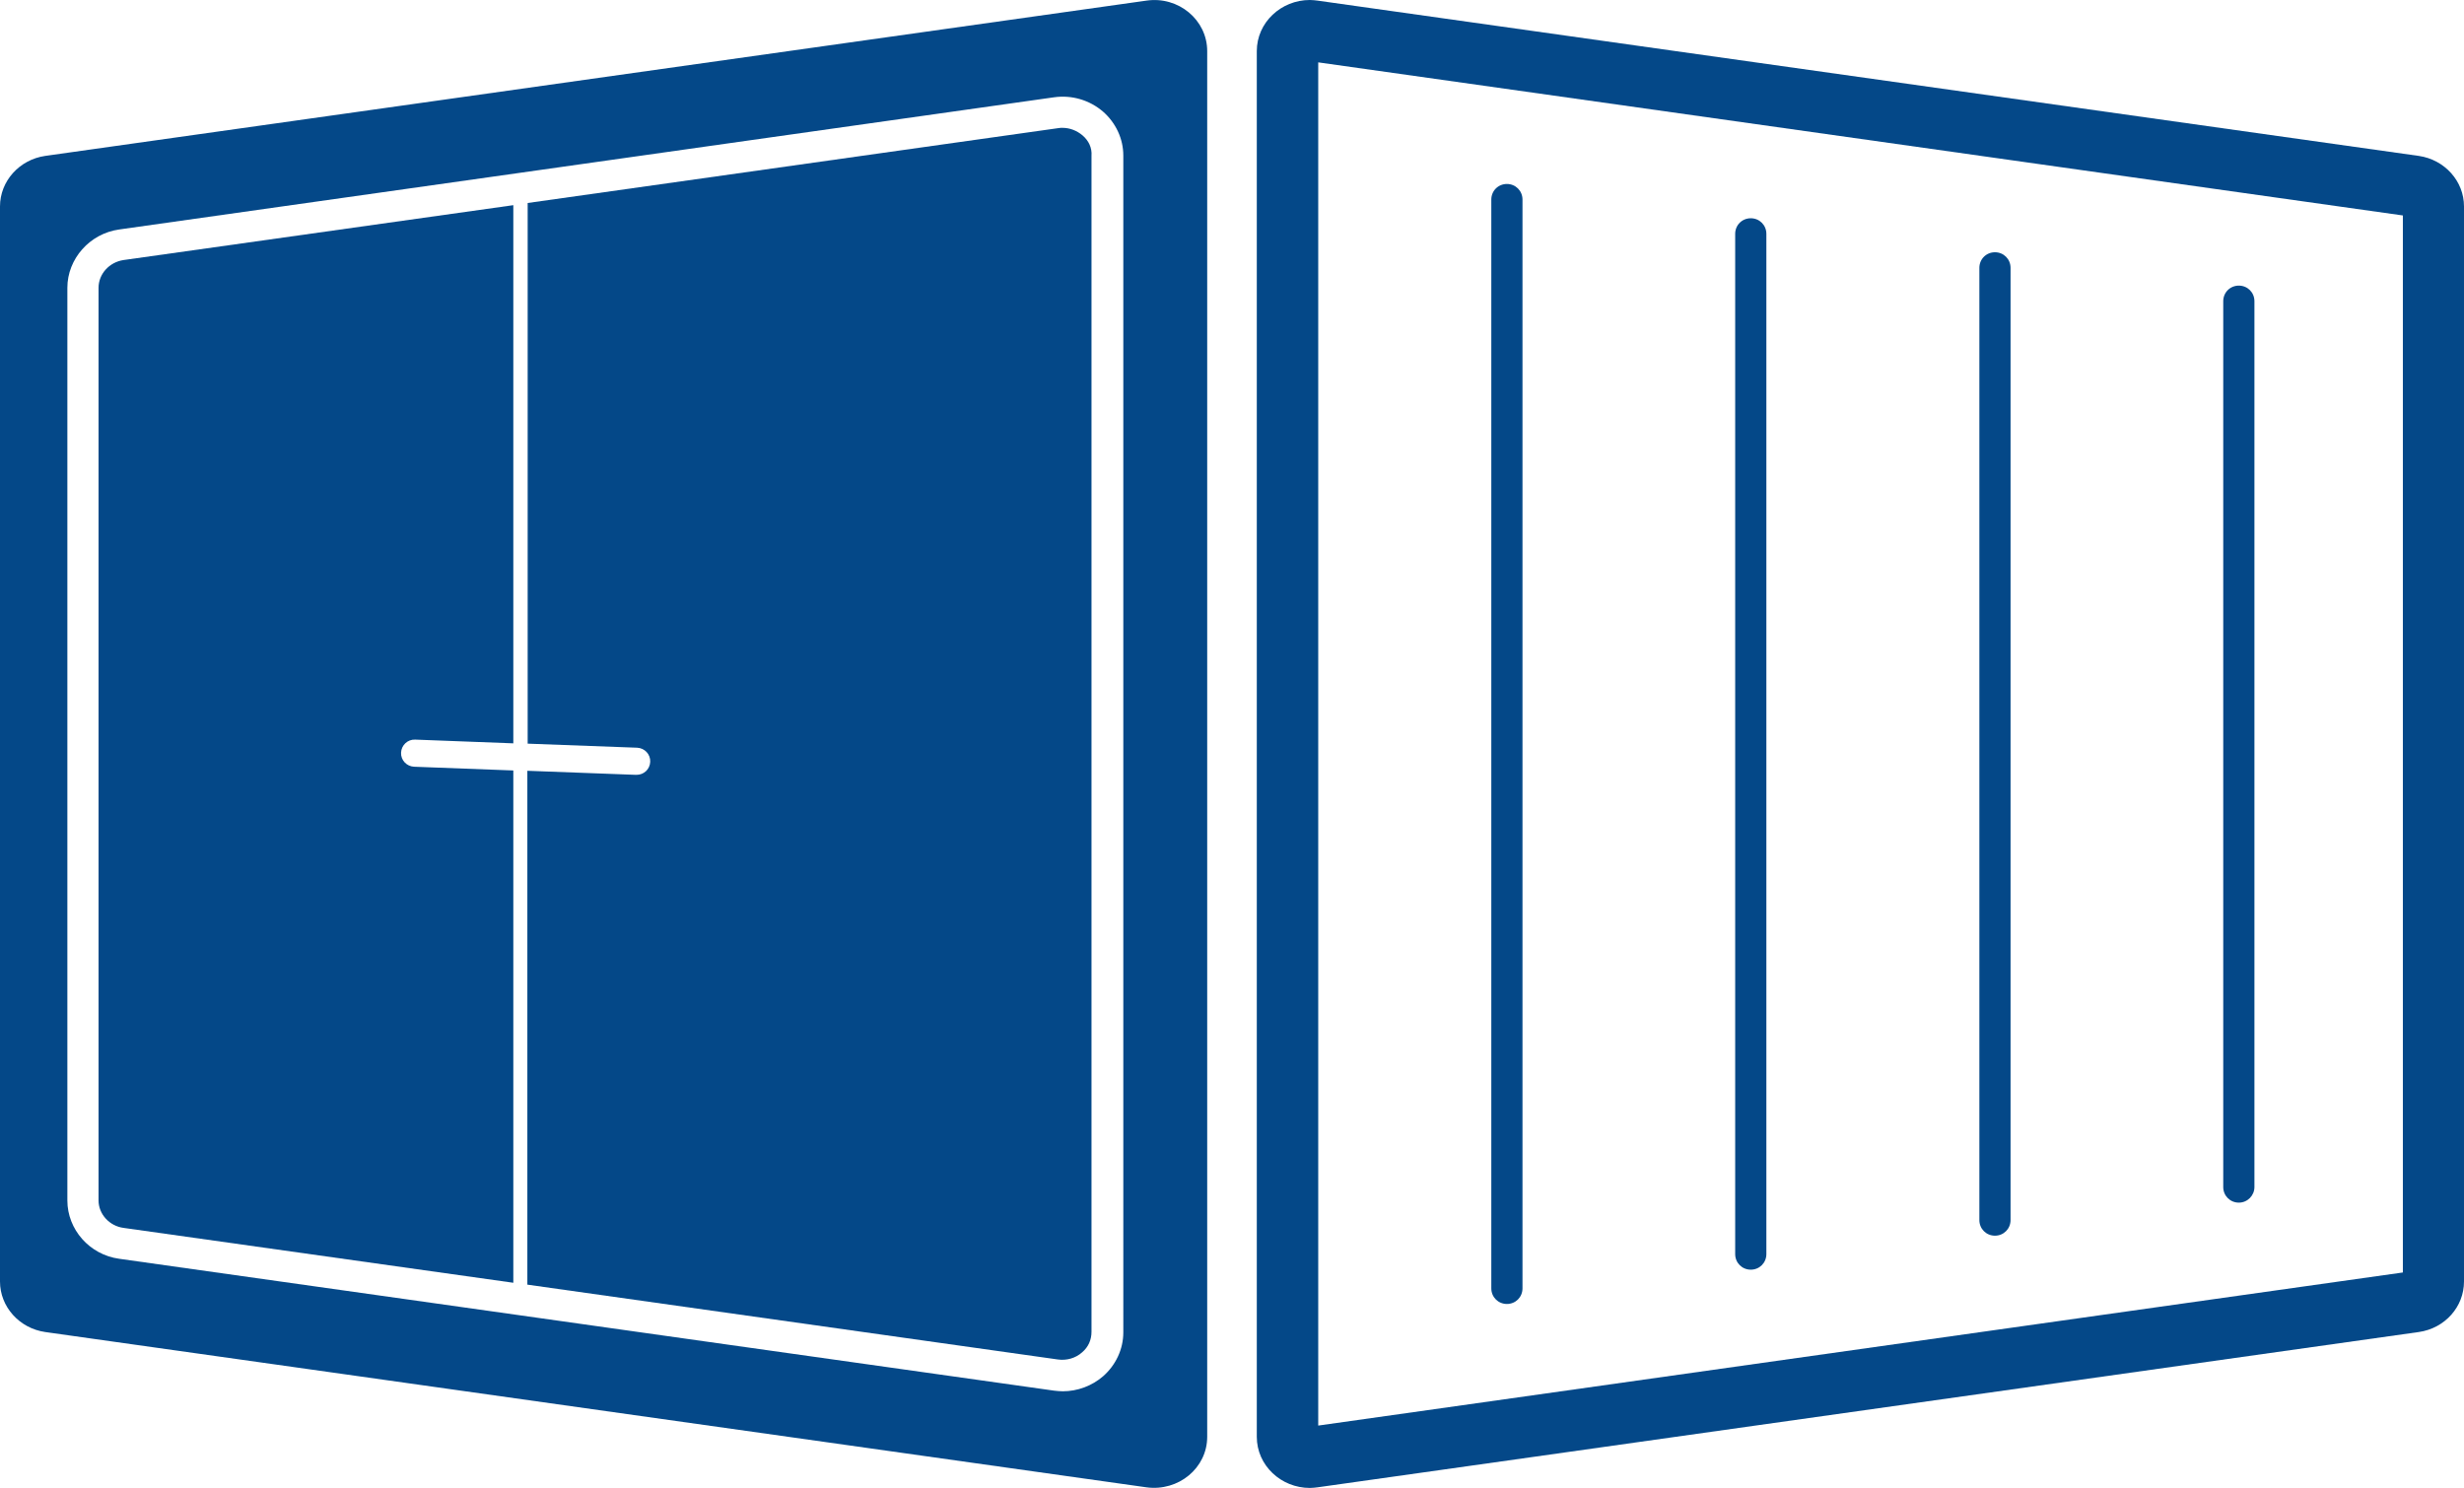
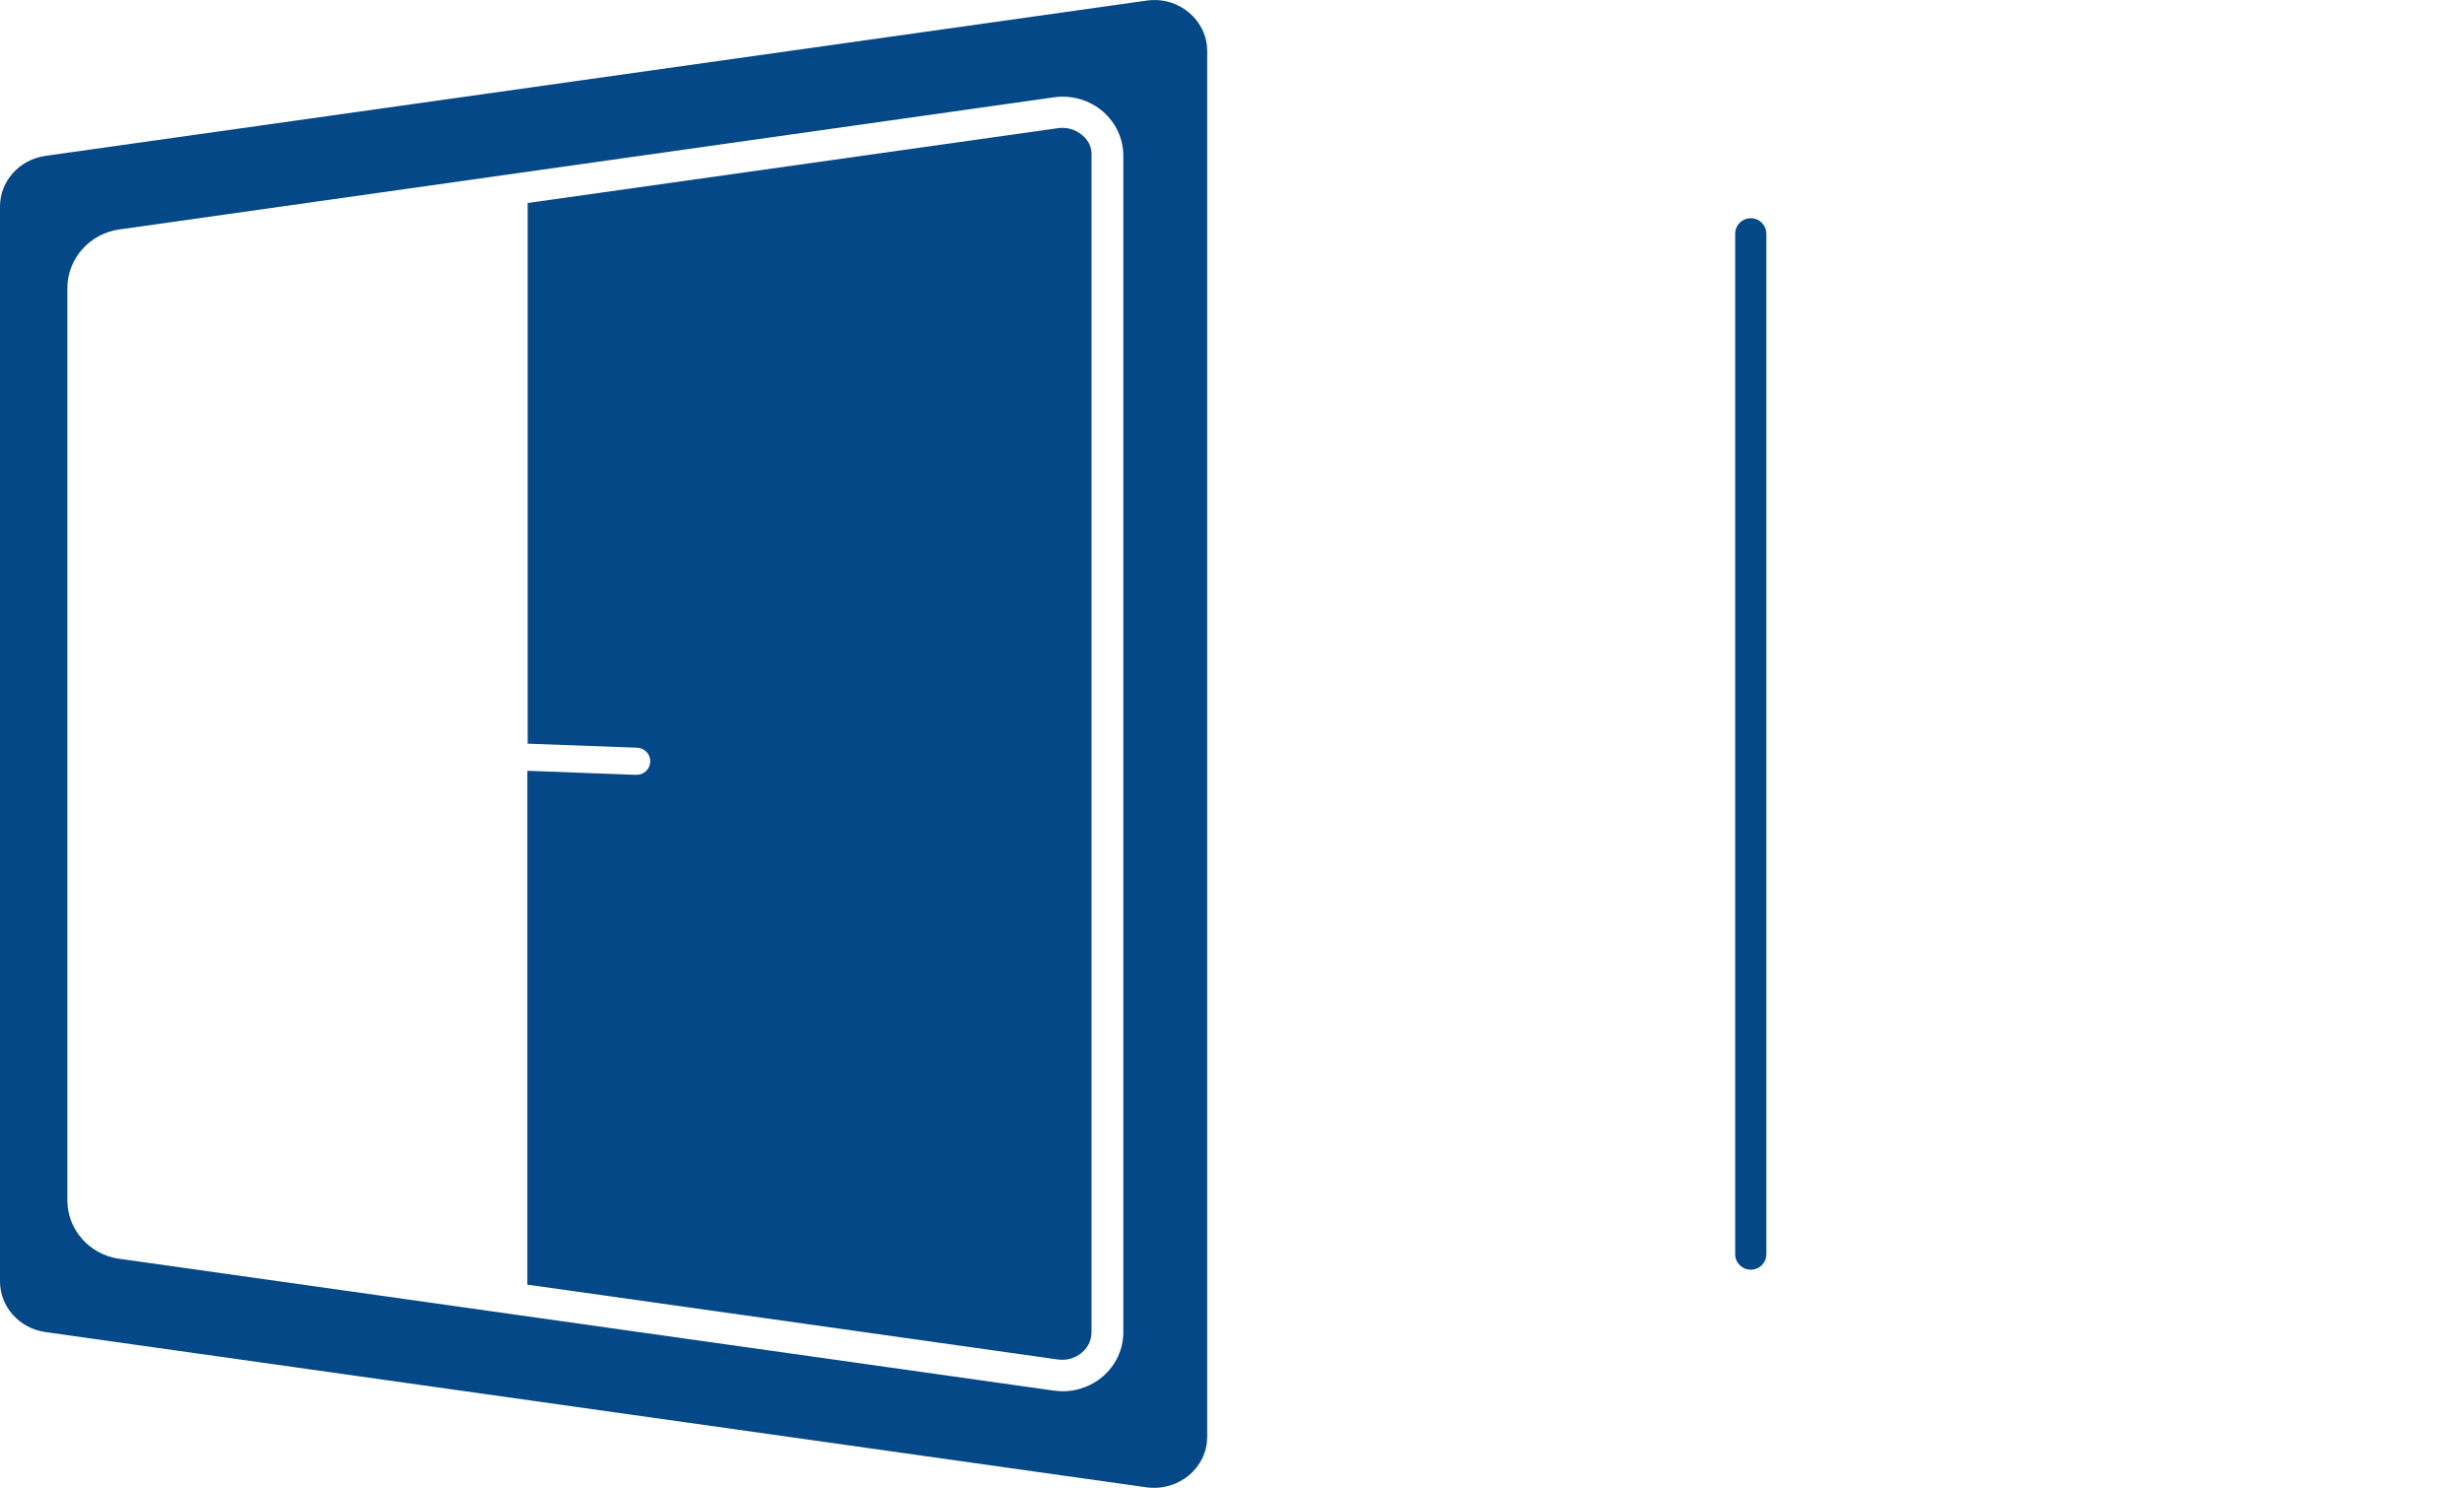
<svg xmlns="http://www.w3.org/2000/svg" version="1.1" id="Laag_1" x="0px" y="0px" viewBox="0 0 790.1 477.2" style="enable-background:new 0 0 790.1 477.2;" xml:space="preserve">
  <style type="text/css">
	.st0{fill:#044888;}
</style>
-   <path class="st0" d="M422.7,20l347.8,49.1v339l-347.8,49.1V20 M420,0c-9.2,0-17,7.2-17,16.4v444.4c0,9.2,7.8,16.4,17,16.4  c0.8,0,1.7-0.1,2.5-0.2l353.1-49.8c8.4-1.2,14.5-8.1,14.5-16.2V66.2c0-8.1-6.2-15-14.5-16.2L422.5,0.2C421.7,0.1,420.8,0,420,0  L420,0z" />
  <g>
-     <path class="st0" d="M483.2,418.2c-2.8,0-5-2.2-5-5V64c0-2.8,2.2-5,5-5s5,2.2,5,5v349.2C488.2,416,486,418.2,483.2,418.2z" />
-   </g>
+     </g>
  <g>
    <path class="st0" d="M561.4,407.2c-2.8,0-5-2.2-5-5V75c0-2.8,2.2-5,5-5s5,2.2,5,5v327.2C566.4,405,564.2,407.2,561.4,407.2z" />
  </g>
  <g>
-     <path class="st0" d="M639.7,396.3c-2.8,0-5-2.2-5-5V85.9c0-2.8,2.2-5,5-5s5,2.2,5,5v305.4C644.7,394.1,642.5,396.3,639.7,396.3z" />
-   </g>
+     </g>
  <g>
-     <path class="st0" d="M717.9,385.7c-2.8,0-5-2.2-5-5V96.6c0-2.8,2.2-5,5-5s5,2.2,5,5v284.1C722.9,383.4,720.7,385.7,717.9,385.7z" />
-   </g>
+     </g>
  <g>
-     <path class="st0" d="M31.6,92.3V385c0,4.4,3.5,8.2,8,8.8l125,17.6V247.1l-31.8-1.2c-2.4-0.1-4.3-2.1-4.2-4.5   c0.1-2.4,2.1-4.3,4.5-4.2l31.5,1.2V65.8l-125,17.6C35,84.1,31.6,87.9,31.6,92.3z" />
    <path class="st0" d="M347.1,43.4c-1.8-1.5-4-2.4-6.4-2.4c-0.5,0-0.9,0-1.4,0.1l-170.1,24v173.4l35.1,1.3c2.4,0.1,4.3,2.1,4.2,4.5   c-0.1,2.4-2,4.2-4.4,4.2c-0.1,0-0.1,0-0.2,0l-34.8-1.3v164.8l170.1,24c2.8,0.4,5.7-0.4,7.8-2.3c2-1.7,3-4,3-6.6V50   C350.2,47.4,349.1,45.1,347.1,43.4z" />
    <path class="st0" d="M367.6,0.2L14.5,50C6.2,51.2,0,58.1,0,66.2V411c0,8.1,6.2,15,14.5,16.2l353.1,49.8   c10.3,1.4,19.5-6.2,19.5-16.2V16.4C387.1,6.4,377.9-1.3,367.6,0.2z M360.2,427.3c0,5.4-2.4,10.5-6.5,14.1   c-3.6,3.1-8.2,4.8-12.9,4.8c-0.9,0-1.9-0.1-2.8-0.2L38.2,403.7c-9.5-1.3-16.6-9.4-16.6-18.7V92.3c0-9.3,7.2-17.4,16.6-18.7   L338,31.2c5.7-0.8,11.4,0.9,15.7,4.6c4.1,3.6,6.5,8.7,6.5,14.1V427.3z" />
  </g>
</svg>